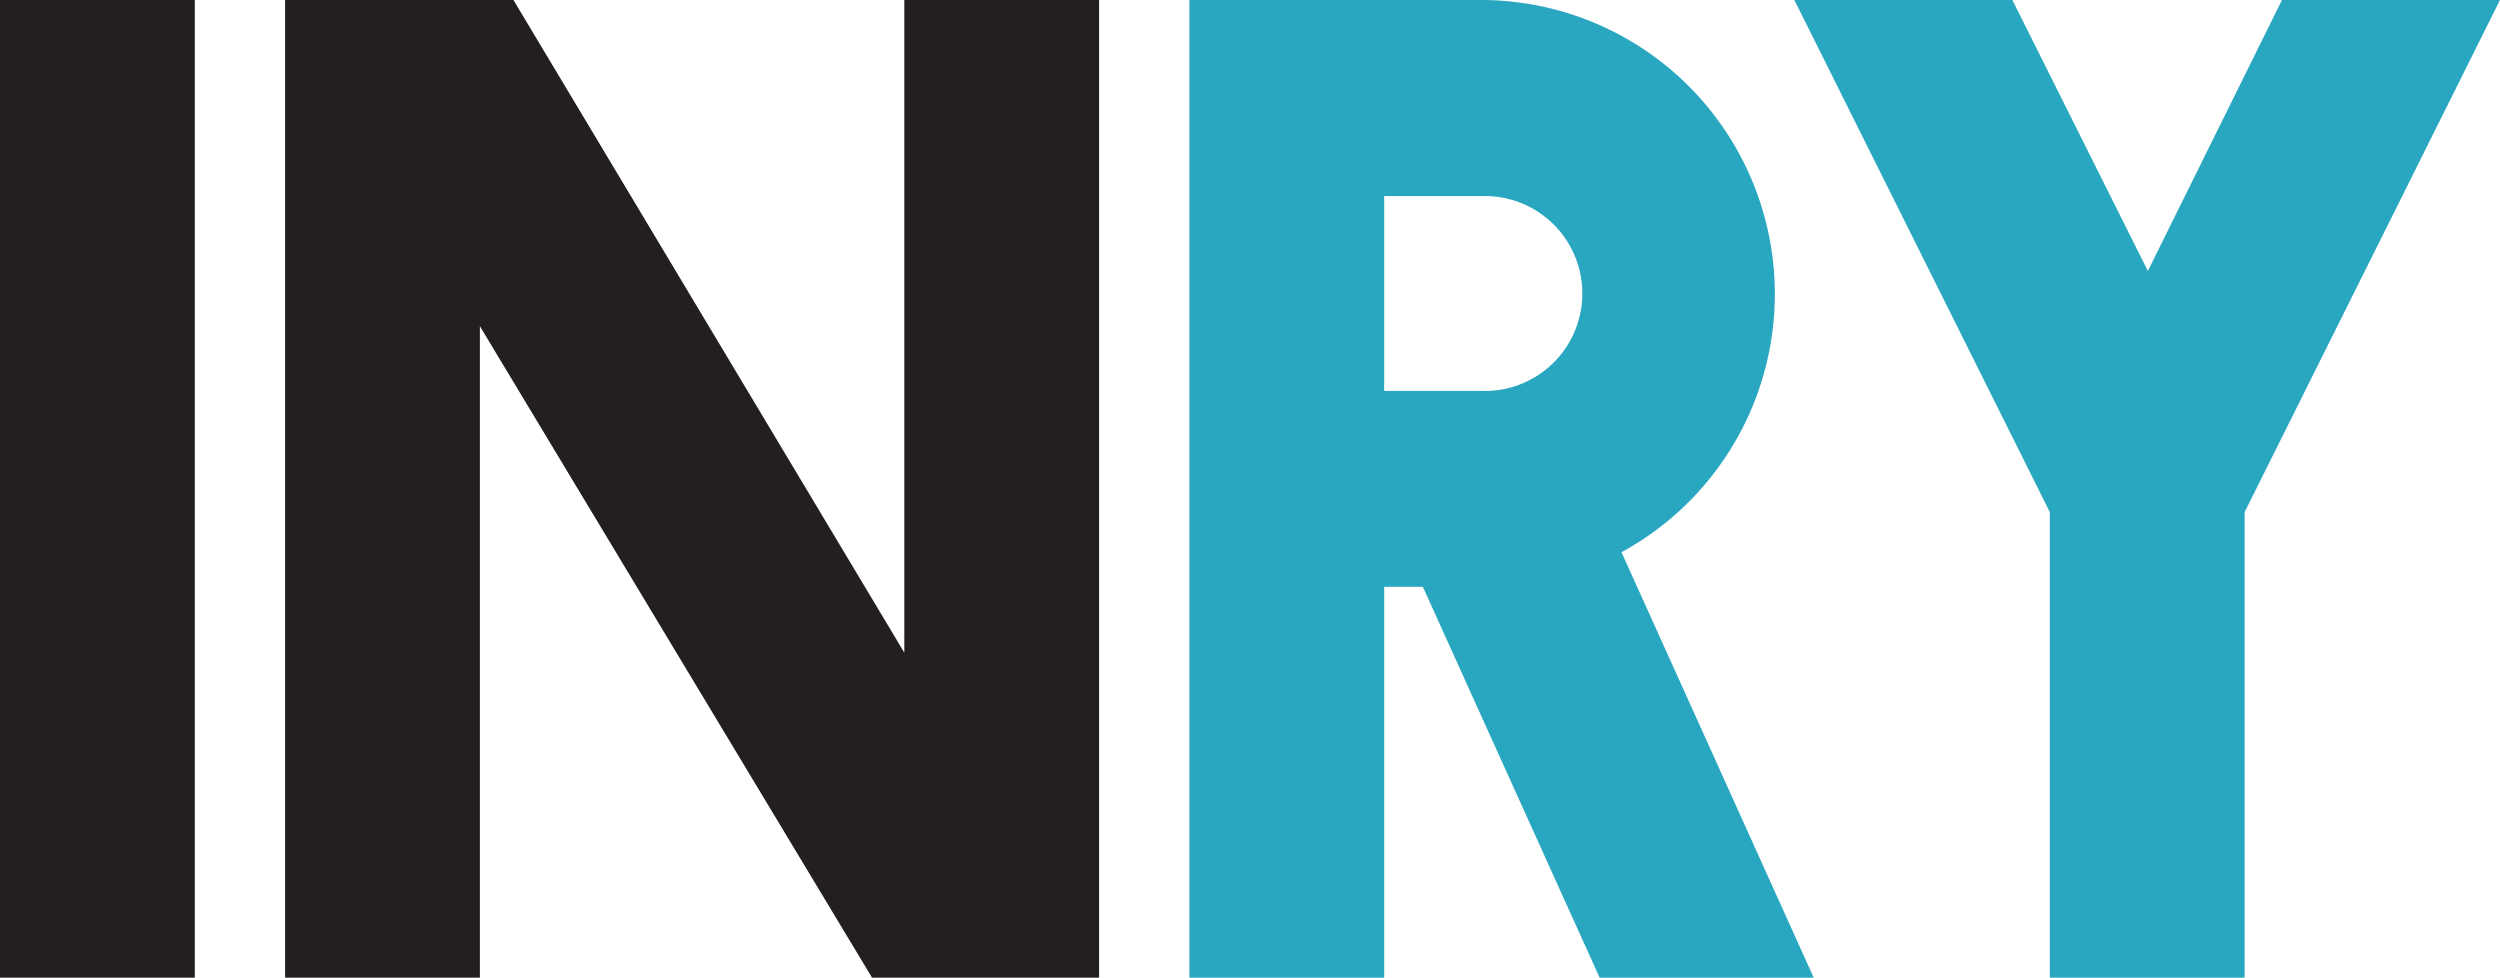
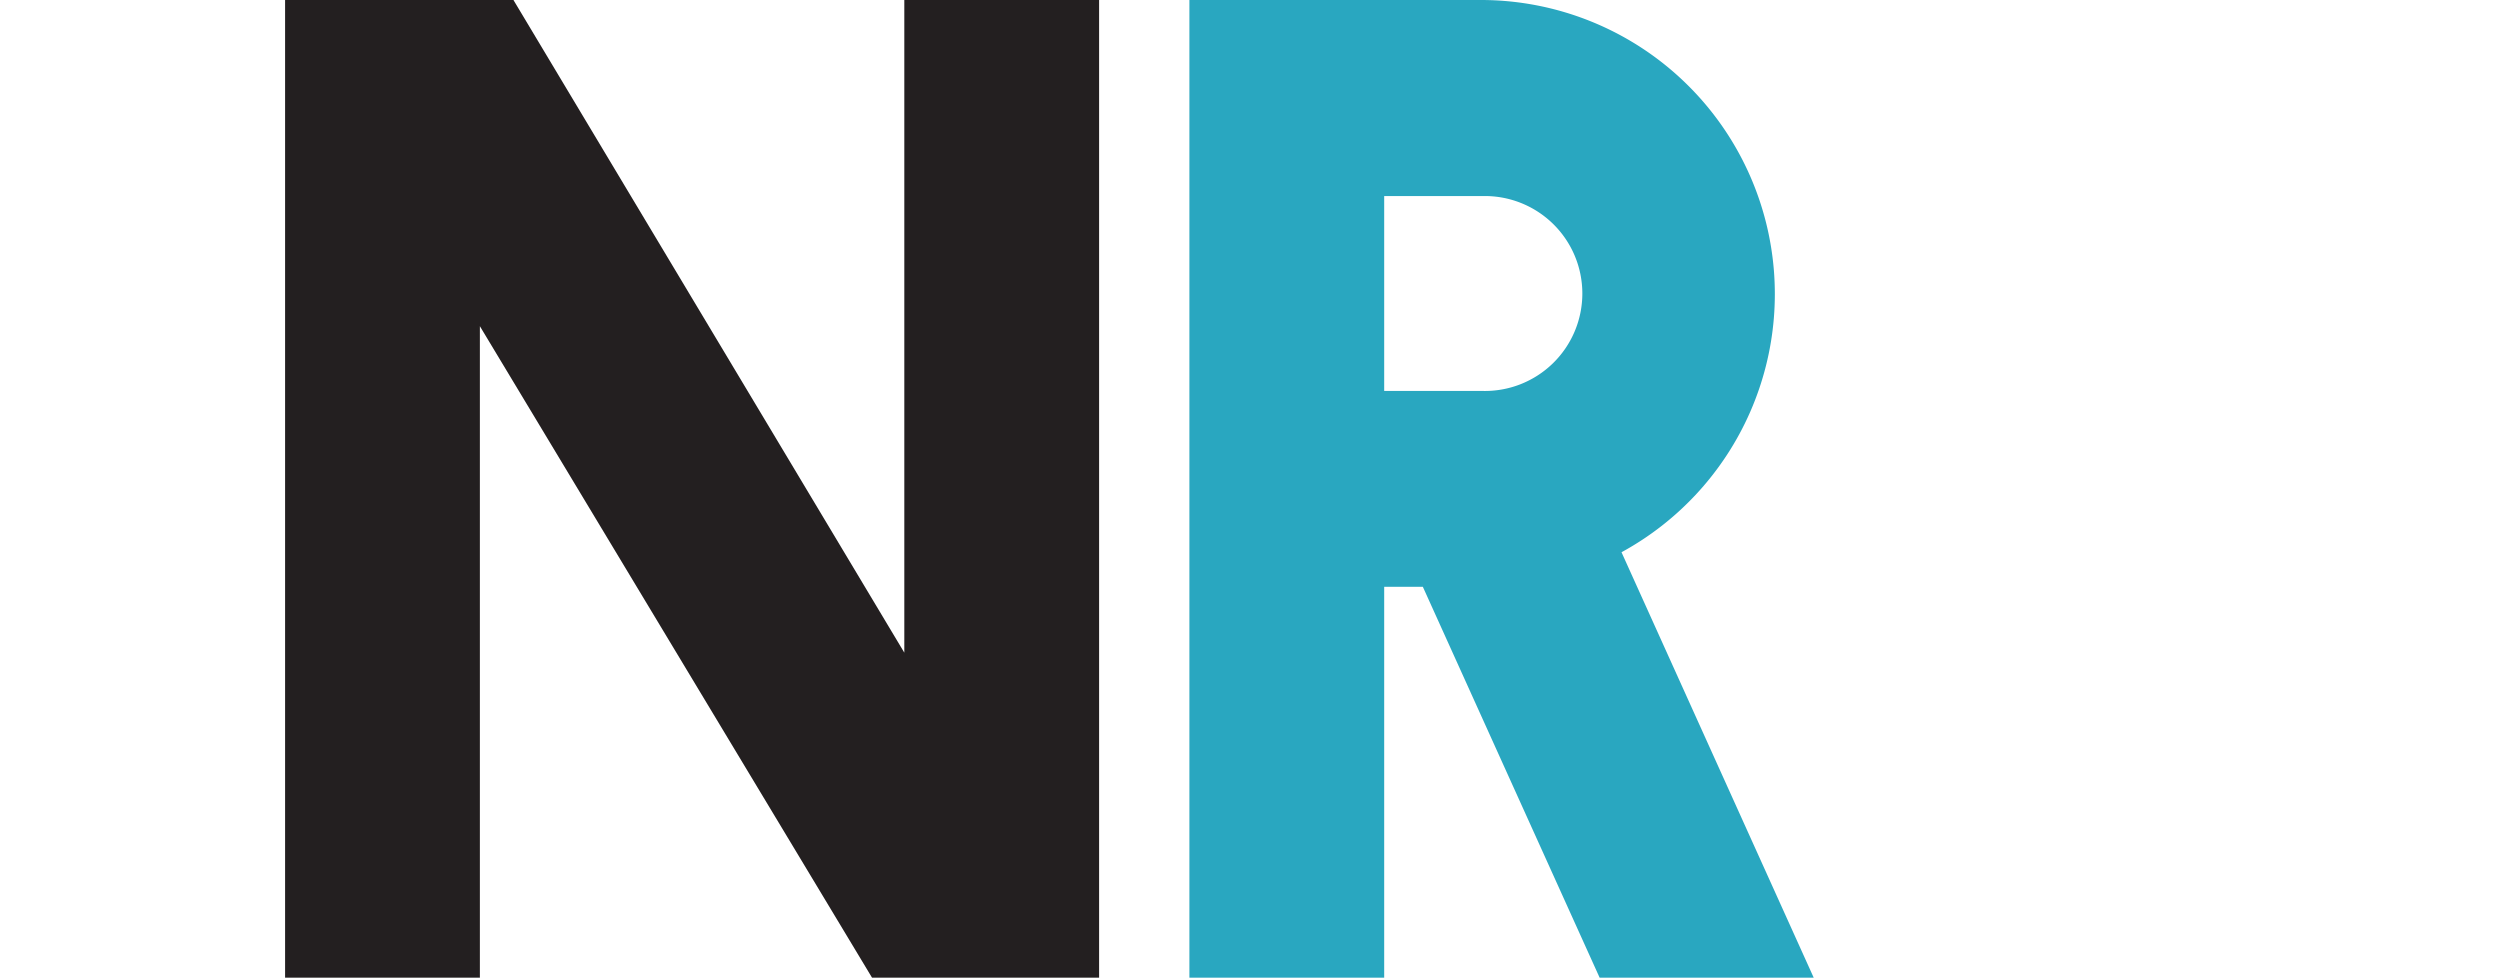
<svg xmlns="http://www.w3.org/2000/svg" viewBox="0 0 348.58 136.34">
  <title>Primary Logo - Black and Blue</title>
-   <path d="M239.75,200.68h27.16V337H239.75Z" transform="translate(-239.75 -200.68)" style="fill:#231f20" />
  <path d="M365.84,200.68H393V337H361.34l-54.68-90.84V337H279.5V200.68h31.84l54.5,91Z" transform="translate(-239.75 -200.68)" style="fill:#231f20" />
  <path d="M405.59,200.68h40.83a41,41,0,0,1,19.42,77L492.64,337H462.79l-24.65-54.5h-5.39V337H405.59Zm40.83,54.51a13.59,13.59,0,1,0,0-27.17H432.75v27.17Z" transform="translate(-239.75 -200.68)" style="fill:#29a7c0" />
-   <path d="M525.56,272.09l-35.62-71.41h30.4l18.89,37.78,18.7-37.78h30.4l-35.61,71.41V337H525.56Z" transform="translate(-239.75 -200.68)" style="fill:#29a7c0" />
</svg>